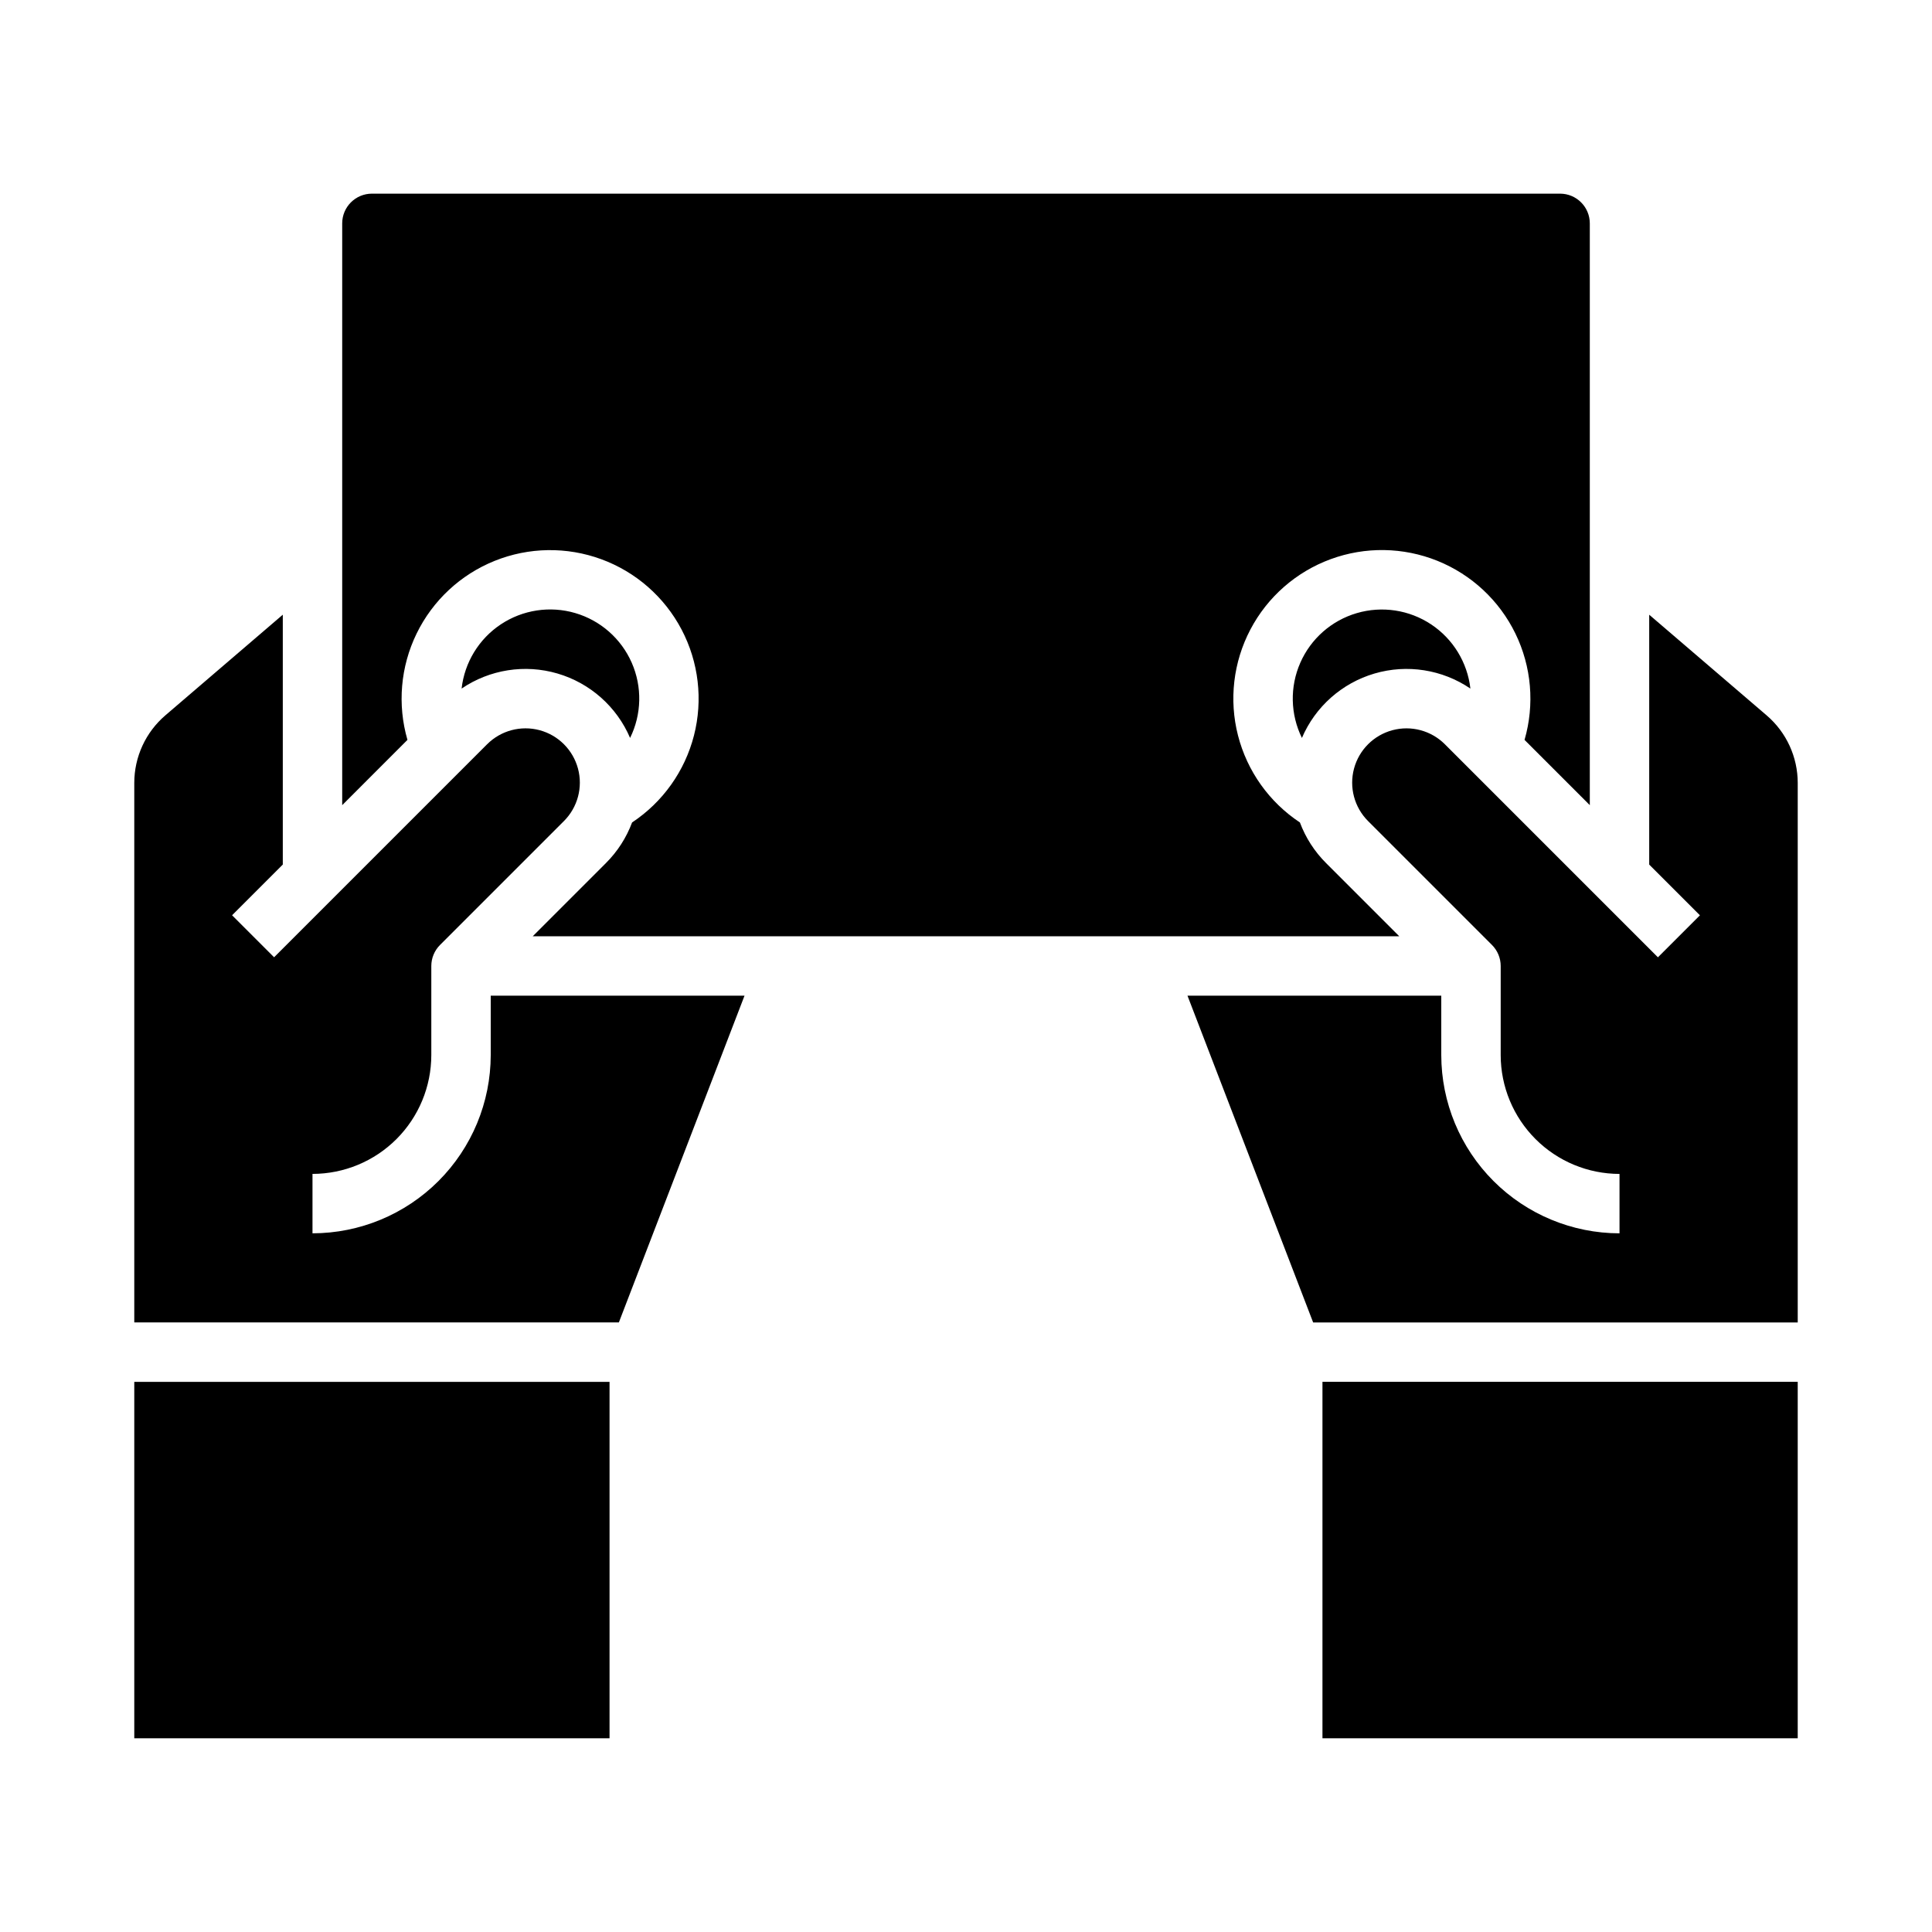
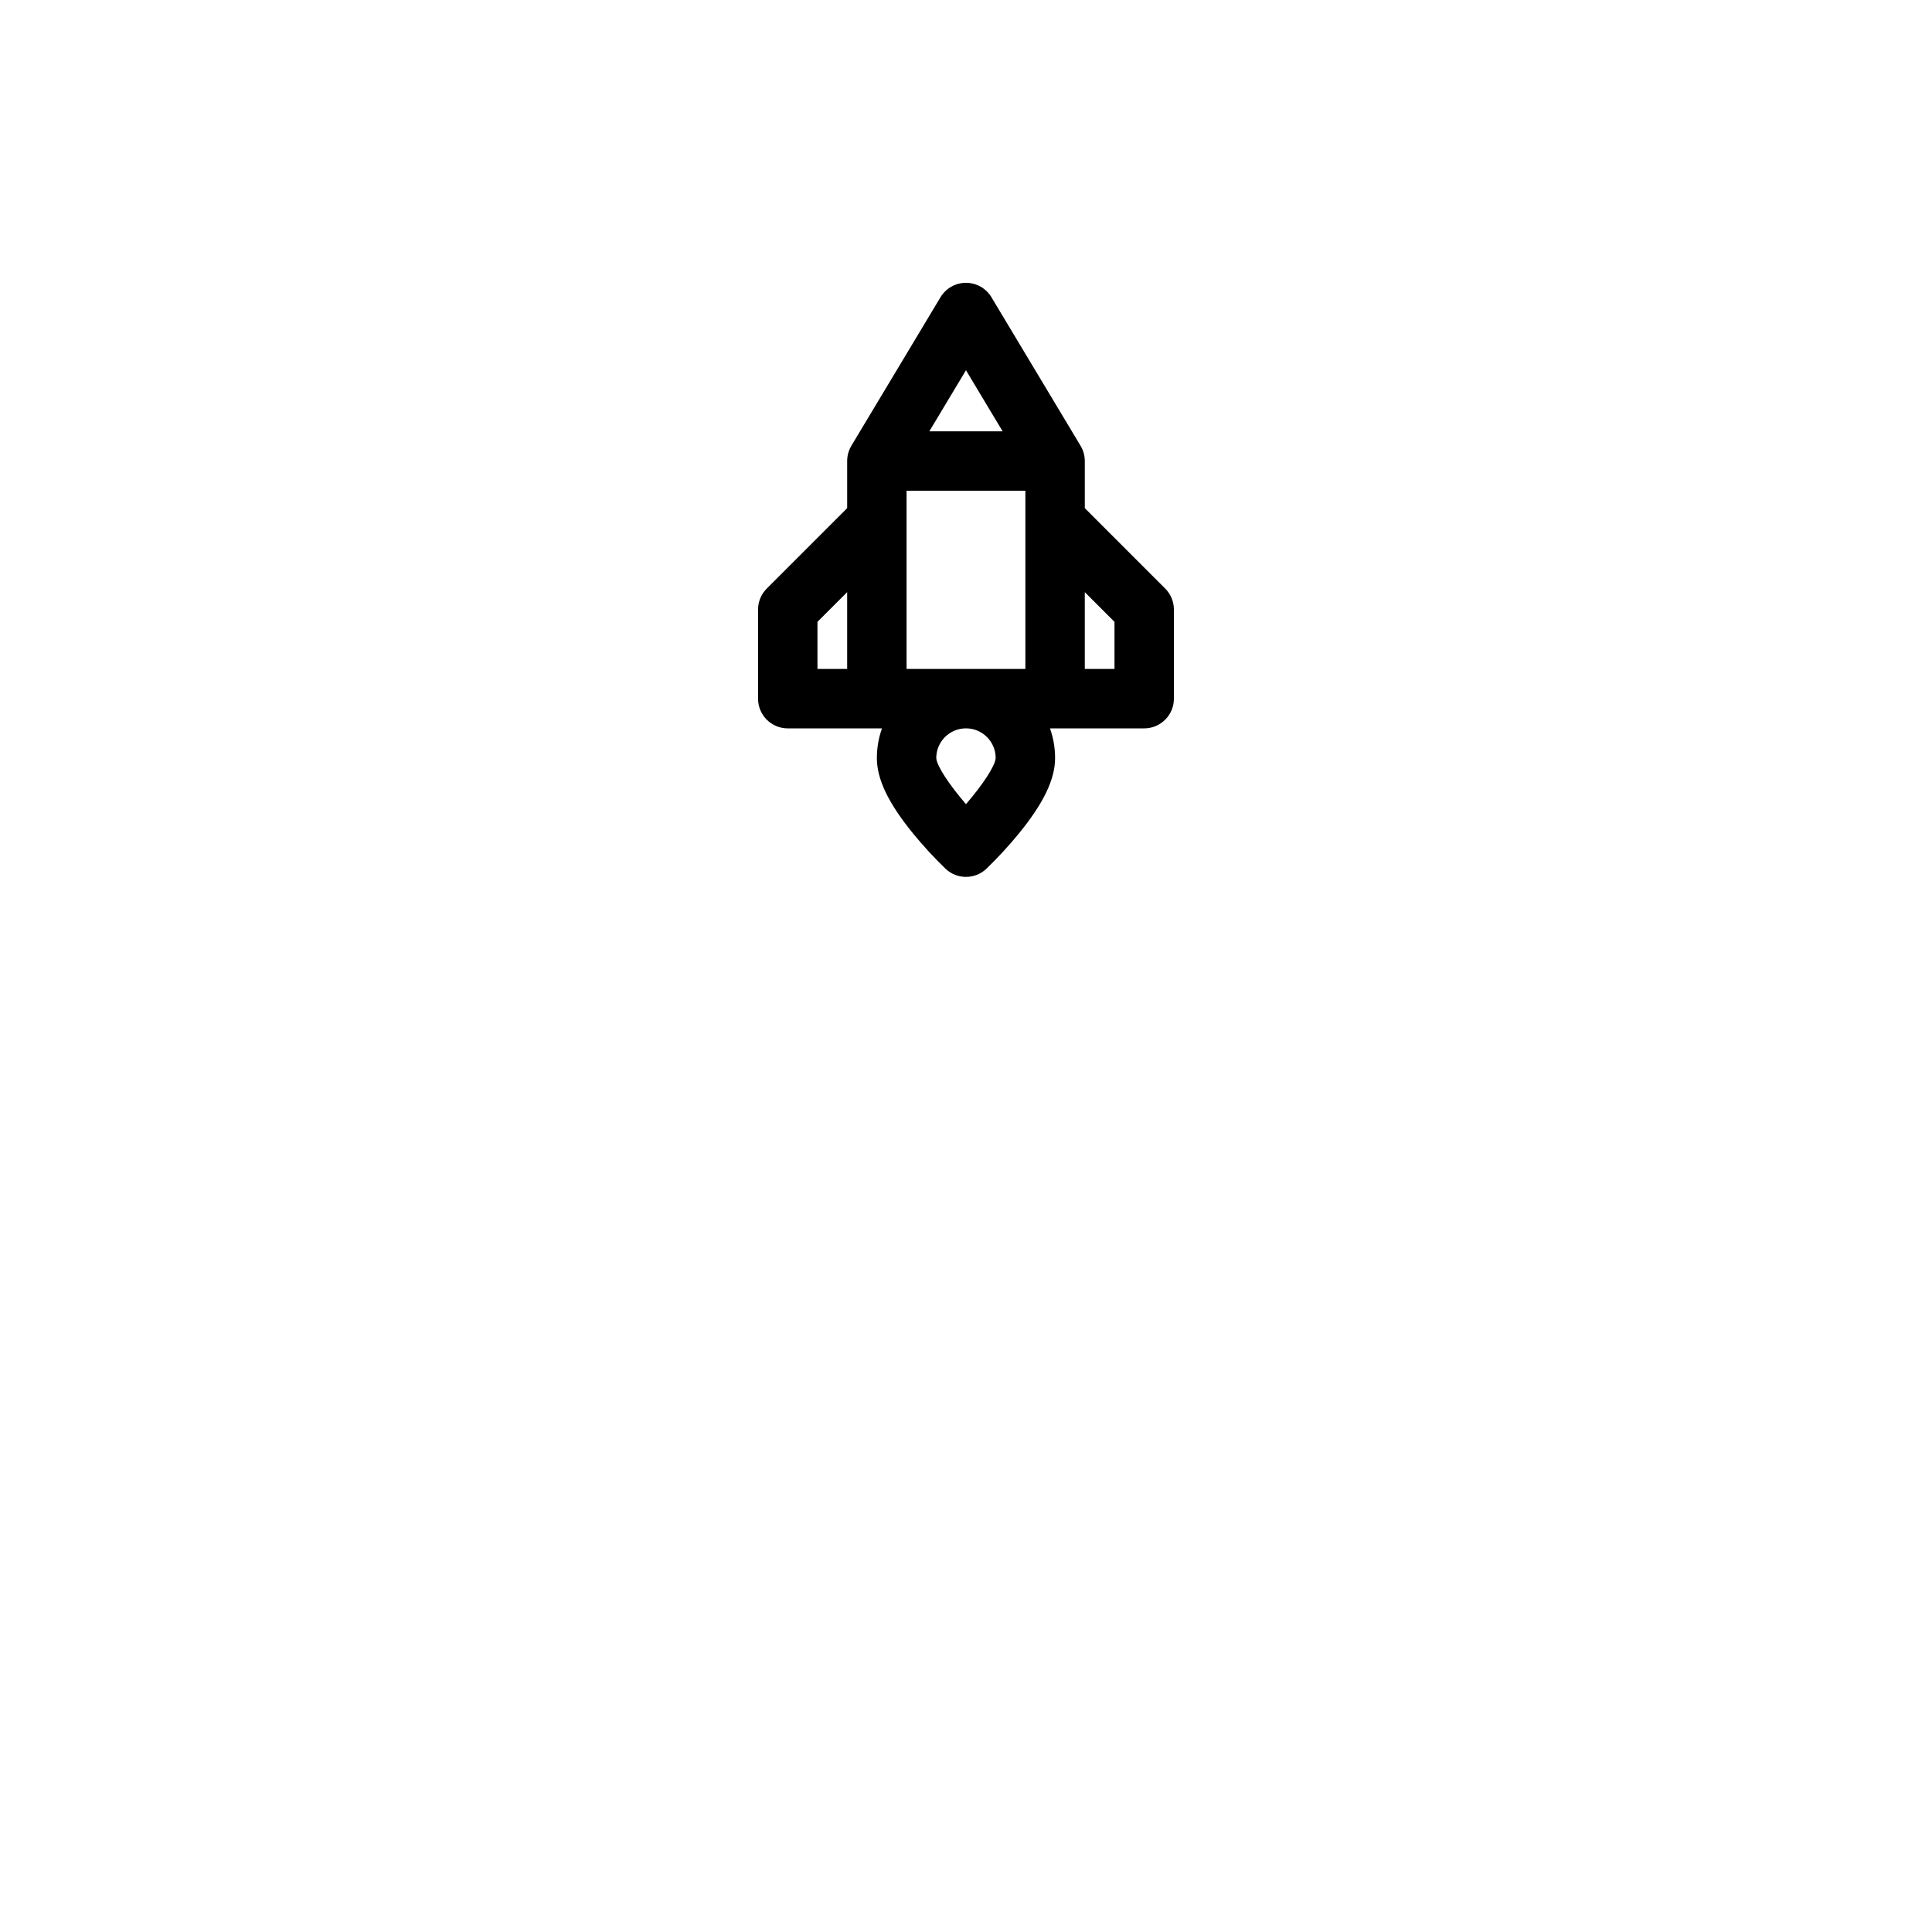
<svg xmlns="http://www.w3.org/2000/svg" fill="#000000" width="800px" height="800px" version="1.1" viewBox="144 144 512 512">
  <g>
-     <path d="m258.3 258.3h78.723c4.348 0 7.871-3.523 7.871-7.871v-31.488c0-4.348-3.523-7.871-7.871-7.871h-78.723c-4.348 0-7.871 3.523-7.871 7.871v31.488c0 4.348 3.523 7.871 7.871 7.871zm70.848-15.742h-23.613v-15.746h23.617zm-62.973-15.746h23.617l-0.004 15.746h-23.613z" />
    <path d="m344.89 305.54v23.617-0.004c0 4.348 3.523 7.875 7.871 7.875h24.973c-0.898 2.527-1.355 5.188-1.355 7.871 0 5.621 3.066 11.992 9.648 20.051 2.672 3.254 5.527 6.352 8.551 9.277 3.039 2.879 7.797 2.879 10.832 0 3.023-2.926 5.883-6.023 8.551-9.277 6.586-8.059 9.648-14.43 9.648-20.051 0.004-2.684-0.457-5.344-1.352-7.871h24.969c4.348 0 7.871-3.527 7.871-7.875v-23.613c0-2.09-0.828-4.09-2.305-5.566l-21.309-21.312v-12.48c0-1.43-0.391-2.828-1.125-4.051l-23.617-39.359 0.004-0.004c-1.422-2.367-3.984-3.82-6.75-3.82s-5.328 1.453-6.754 3.82l-23.617 39.359 0.004 0.004c-0.734 1.223-1.121 2.621-1.121 4.051v12.484l-21.312 21.312v-0.004c-1.477 1.477-2.305 3.477-2.305 5.566zm55.105-31.488h15.742v47.23h-31.488v-47.23zm7.871 70.836c-0.105 2.059-3.488 7.156-7.871 12.219-4.387-5.07-7.773-10.164-7.871-12.207h-0.004c0-4.348 3.519-7.875 7.867-7.879 4.348-0.004 7.875 3.519 7.879 7.867zm31.488-36.09v12.484h-7.871v-20.355zm-39.359-66.68 9.711 16.188h-19.426zm-39.359 66.68 7.871-7.871v20.355h-7.871z" />
-     <path d="m242.56 195.32h314.88c4.348 0.008 7.867 3.527 7.875 7.875v154.18l-17.297-17.297c2.715-9.367 1.852-19.41-2.418-28.176-4.269-8.77-11.641-15.641-20.688-19.285-9.047-3.641-19.125-3.797-28.277-0.43-9.156 3.363-16.734 10.004-21.27 18.641-4.535 8.633-5.707 18.641-3.281 28.09 2.426 9.445 8.27 17.656 16.402 23.039 1.512 4.043 3.875 7.715 6.934 10.766l19.398 19.398h-229.64l19.402-19.402-0.004 0.004c3.059-3.051 5.422-6.723 6.934-10.766 8.129-5.383 13.973-13.594 16.395-23.035 2.422-9.445 1.254-19.453-3.281-28.086-4.535-8.629-12.113-15.27-21.266-18.633s-19.227-3.211-28.27 0.43c-9.047 3.641-16.418 10.512-20.688 19.277-4.269 8.766-5.133 18.801-2.422 28.168l-17.293 17.297v-154.18c0.004-4.348 3.523-7.867 7.871-7.875zm246.46 144.24c-3.074-6.254-3.231-13.547-0.426-19.926s8.285-11.195 14.973-13.152c6.691-1.961 13.902-0.867 19.707 2.992 5.805 3.856 9.609 10.082 10.395 17.004-7.449-5.059-16.77-6.523-25.41-3.988-8.641 2.531-15.695 8.793-19.238 17.07zm-222.69-13.082c0.781-6.926 4.586-13.156 10.391-17.016 5.809-3.859 13.023-4.957 19.715-2.996 6.691 1.961 12.172 6.777 14.977 13.16 2.805 6.383 2.648 13.68-0.434 19.934-3.539-8.277-10.598-14.539-19.238-17.07-8.641-2.535-17.961-1.07-25.41 3.988zm-86.746 278.19v-94.465h125.95v94.465zm128.42-110.21h-128.42v-142.96c-0.004-6.894 3.008-13.445 8.246-17.93l31.113-26.668v66.215l-13.438 13.438 11.133 11.133 56.457-56.457v0.004c3.633-3.637 8.934-5.055 13.902-3.727 4.965 1.332 8.844 5.211 10.176 10.18 1.332 4.965-0.09 10.266-3.727 13.902l-32.84 32.84c-1.473 1.477-2.305 3.477-2.305 5.566v23.617-0.004c-0.008 8.348-3.328 16.352-9.23 22.258-5.906 5.902-13.906 9.223-22.258 9.23v15.746c12.523-0.016 24.531-4.996 33.383-13.852 8.855-8.855 13.836-20.859 13.852-33.383v-15.742h67.258zm150.69-86.594 67.258 0.004v15.742c0.016 12.523 4.996 24.527 13.852 33.383 8.855 8.855 20.859 13.836 33.383 13.852v-15.746c-8.348-0.008-16.352-3.328-22.254-9.23-5.906-5.906-9.227-13.91-9.234-22.258v-23.613c0-2.09-0.828-4.09-2.305-5.566l-32.84-32.84c-3.637-3.637-5.055-8.938-3.727-13.902 1.332-4.969 5.211-8.848 10.18-10.18 4.965-1.328 10.266 0.09 13.902 3.727l56.457 56.457 11.133-11.133-13.441-13.441v-66.215l31.113 26.668c5.238 4.484 8.25 11.035 8.246 17.93v142.96h-128.42zm35.77 196.8v-94.465h125.95v94.465z" />
-     <path d="m462.98 258.3h78.719c4.348 0 7.871-3.523 7.871-7.871v-31.488c0-4.348-3.523-7.871-7.871-7.871h-78.719c-4.348 0-7.875 3.523-7.875 7.871v31.488c0 4.348 3.527 7.871 7.875 7.871zm70.848-15.742h-23.617v-15.746h23.617zm-62.977-15.746h23.617l-0.004 15.746h-23.613z" />
  </g>
</svg>